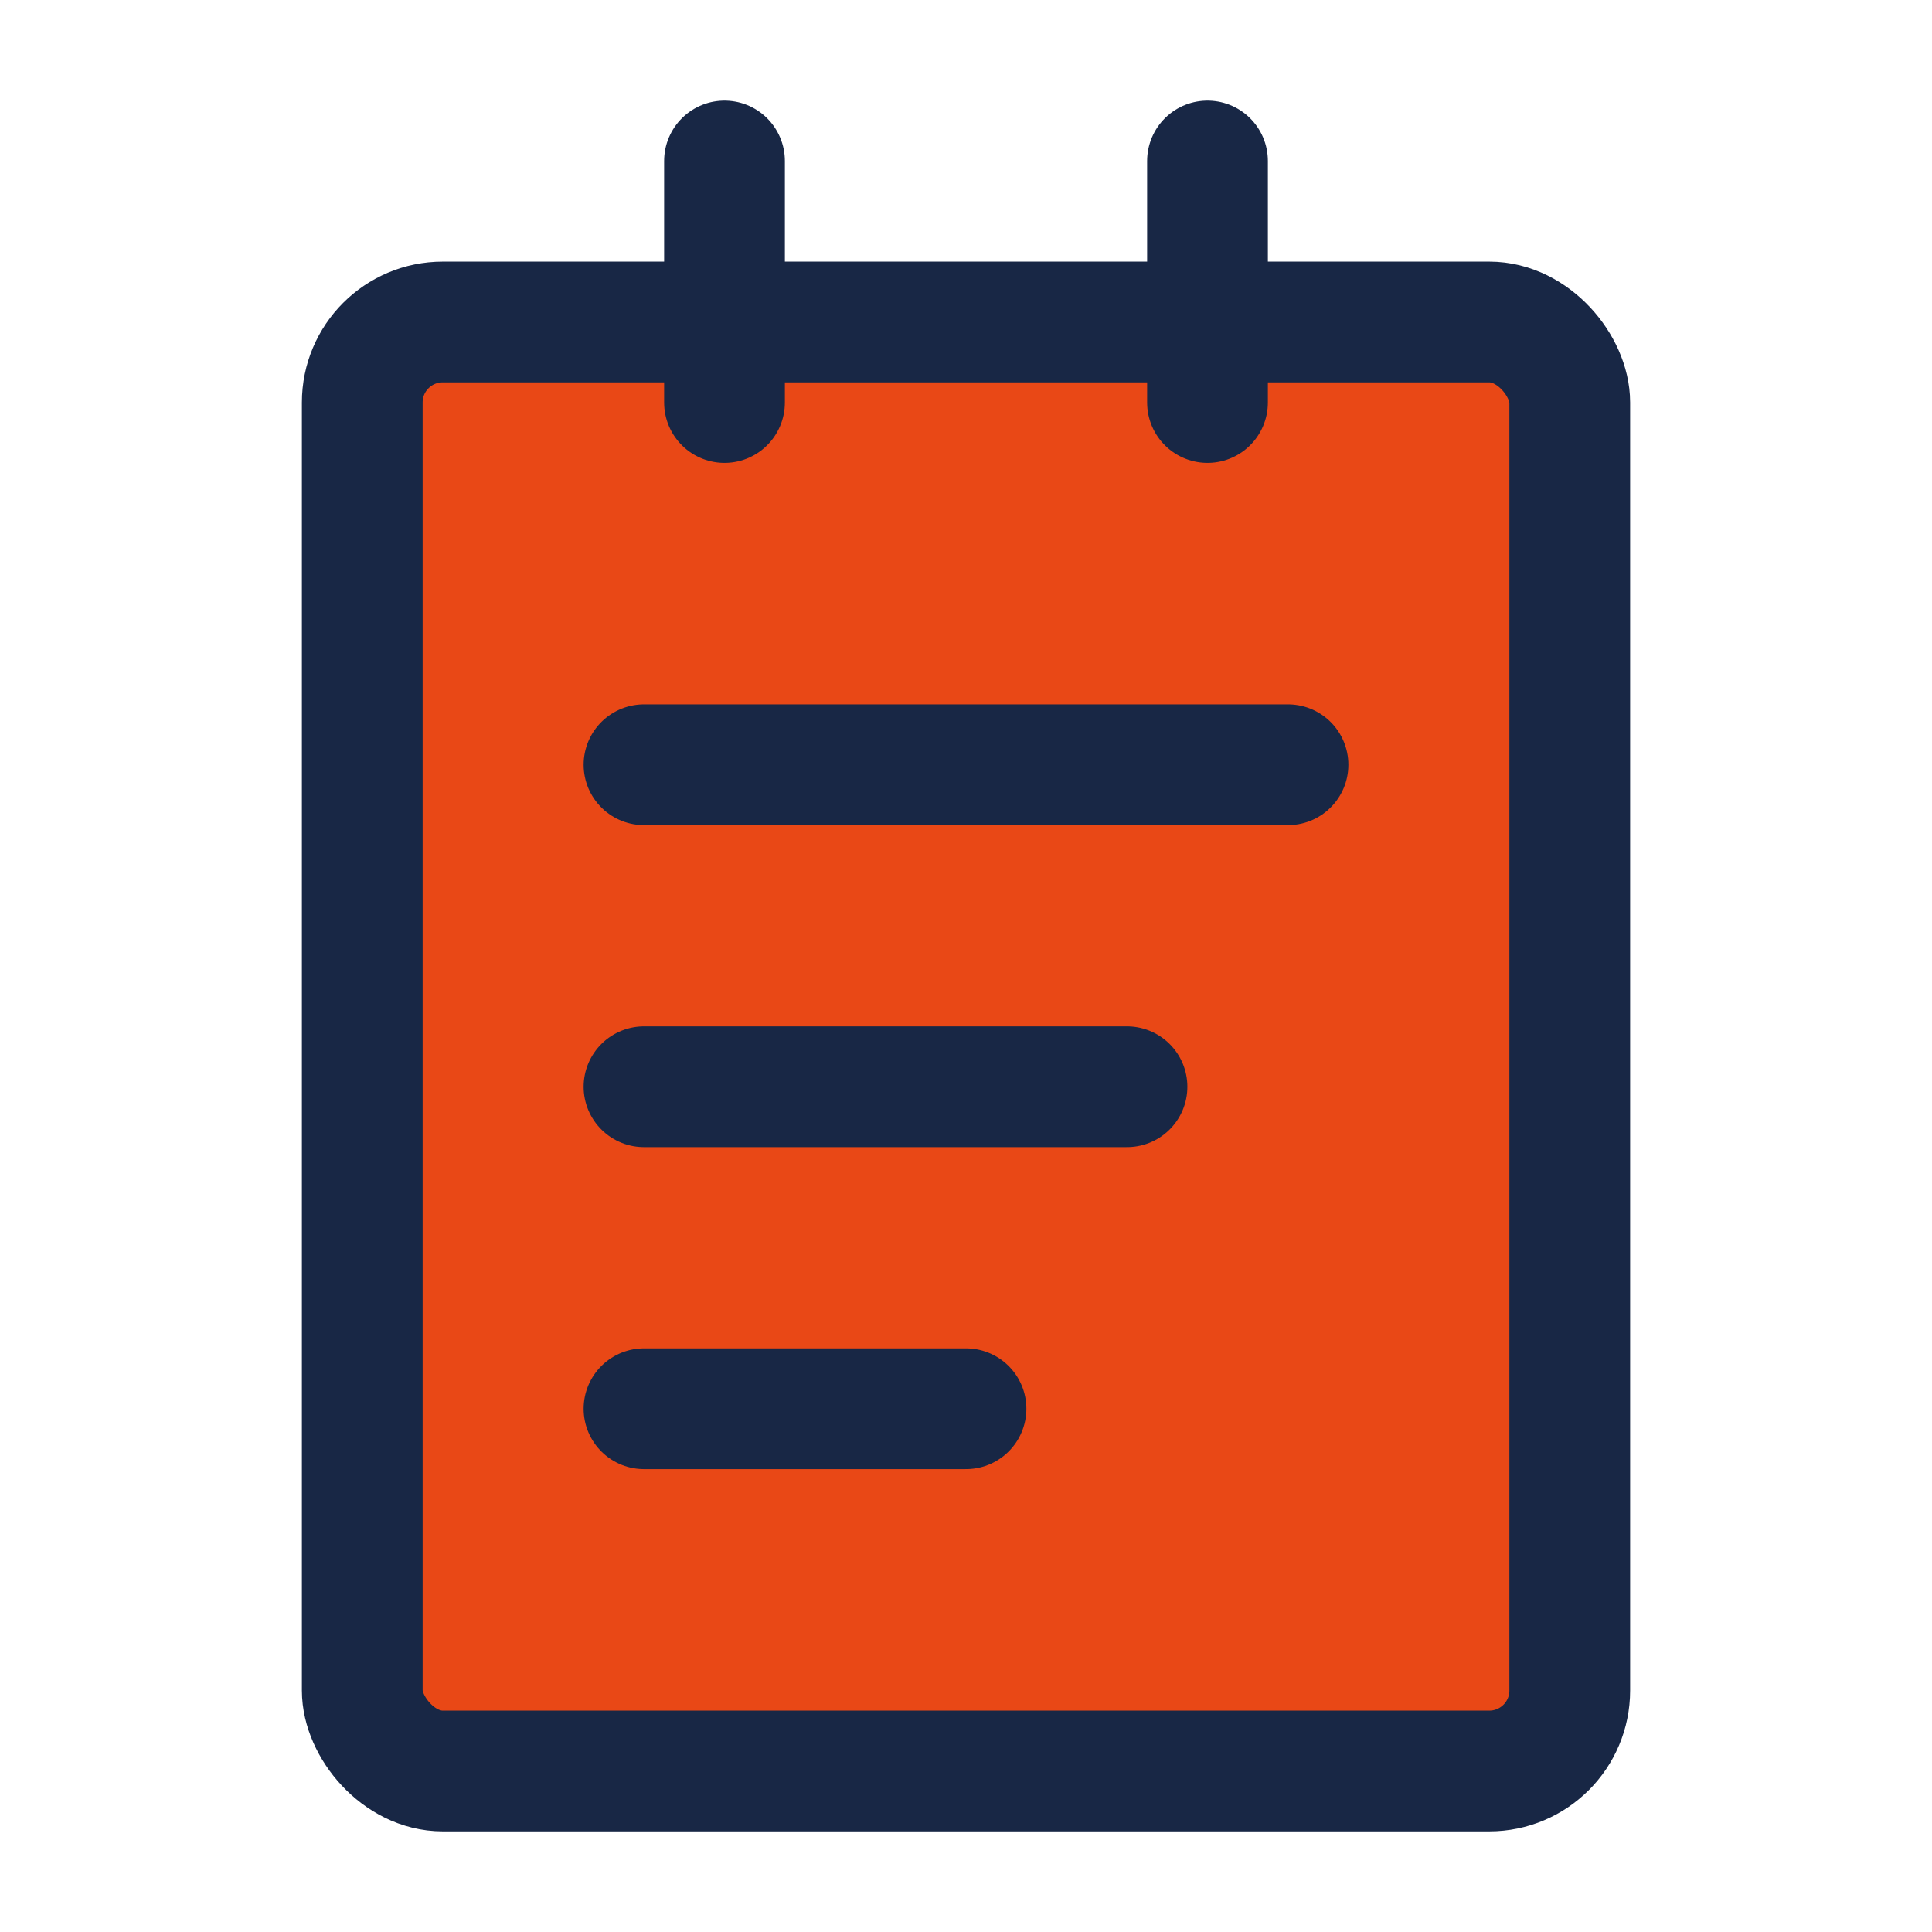
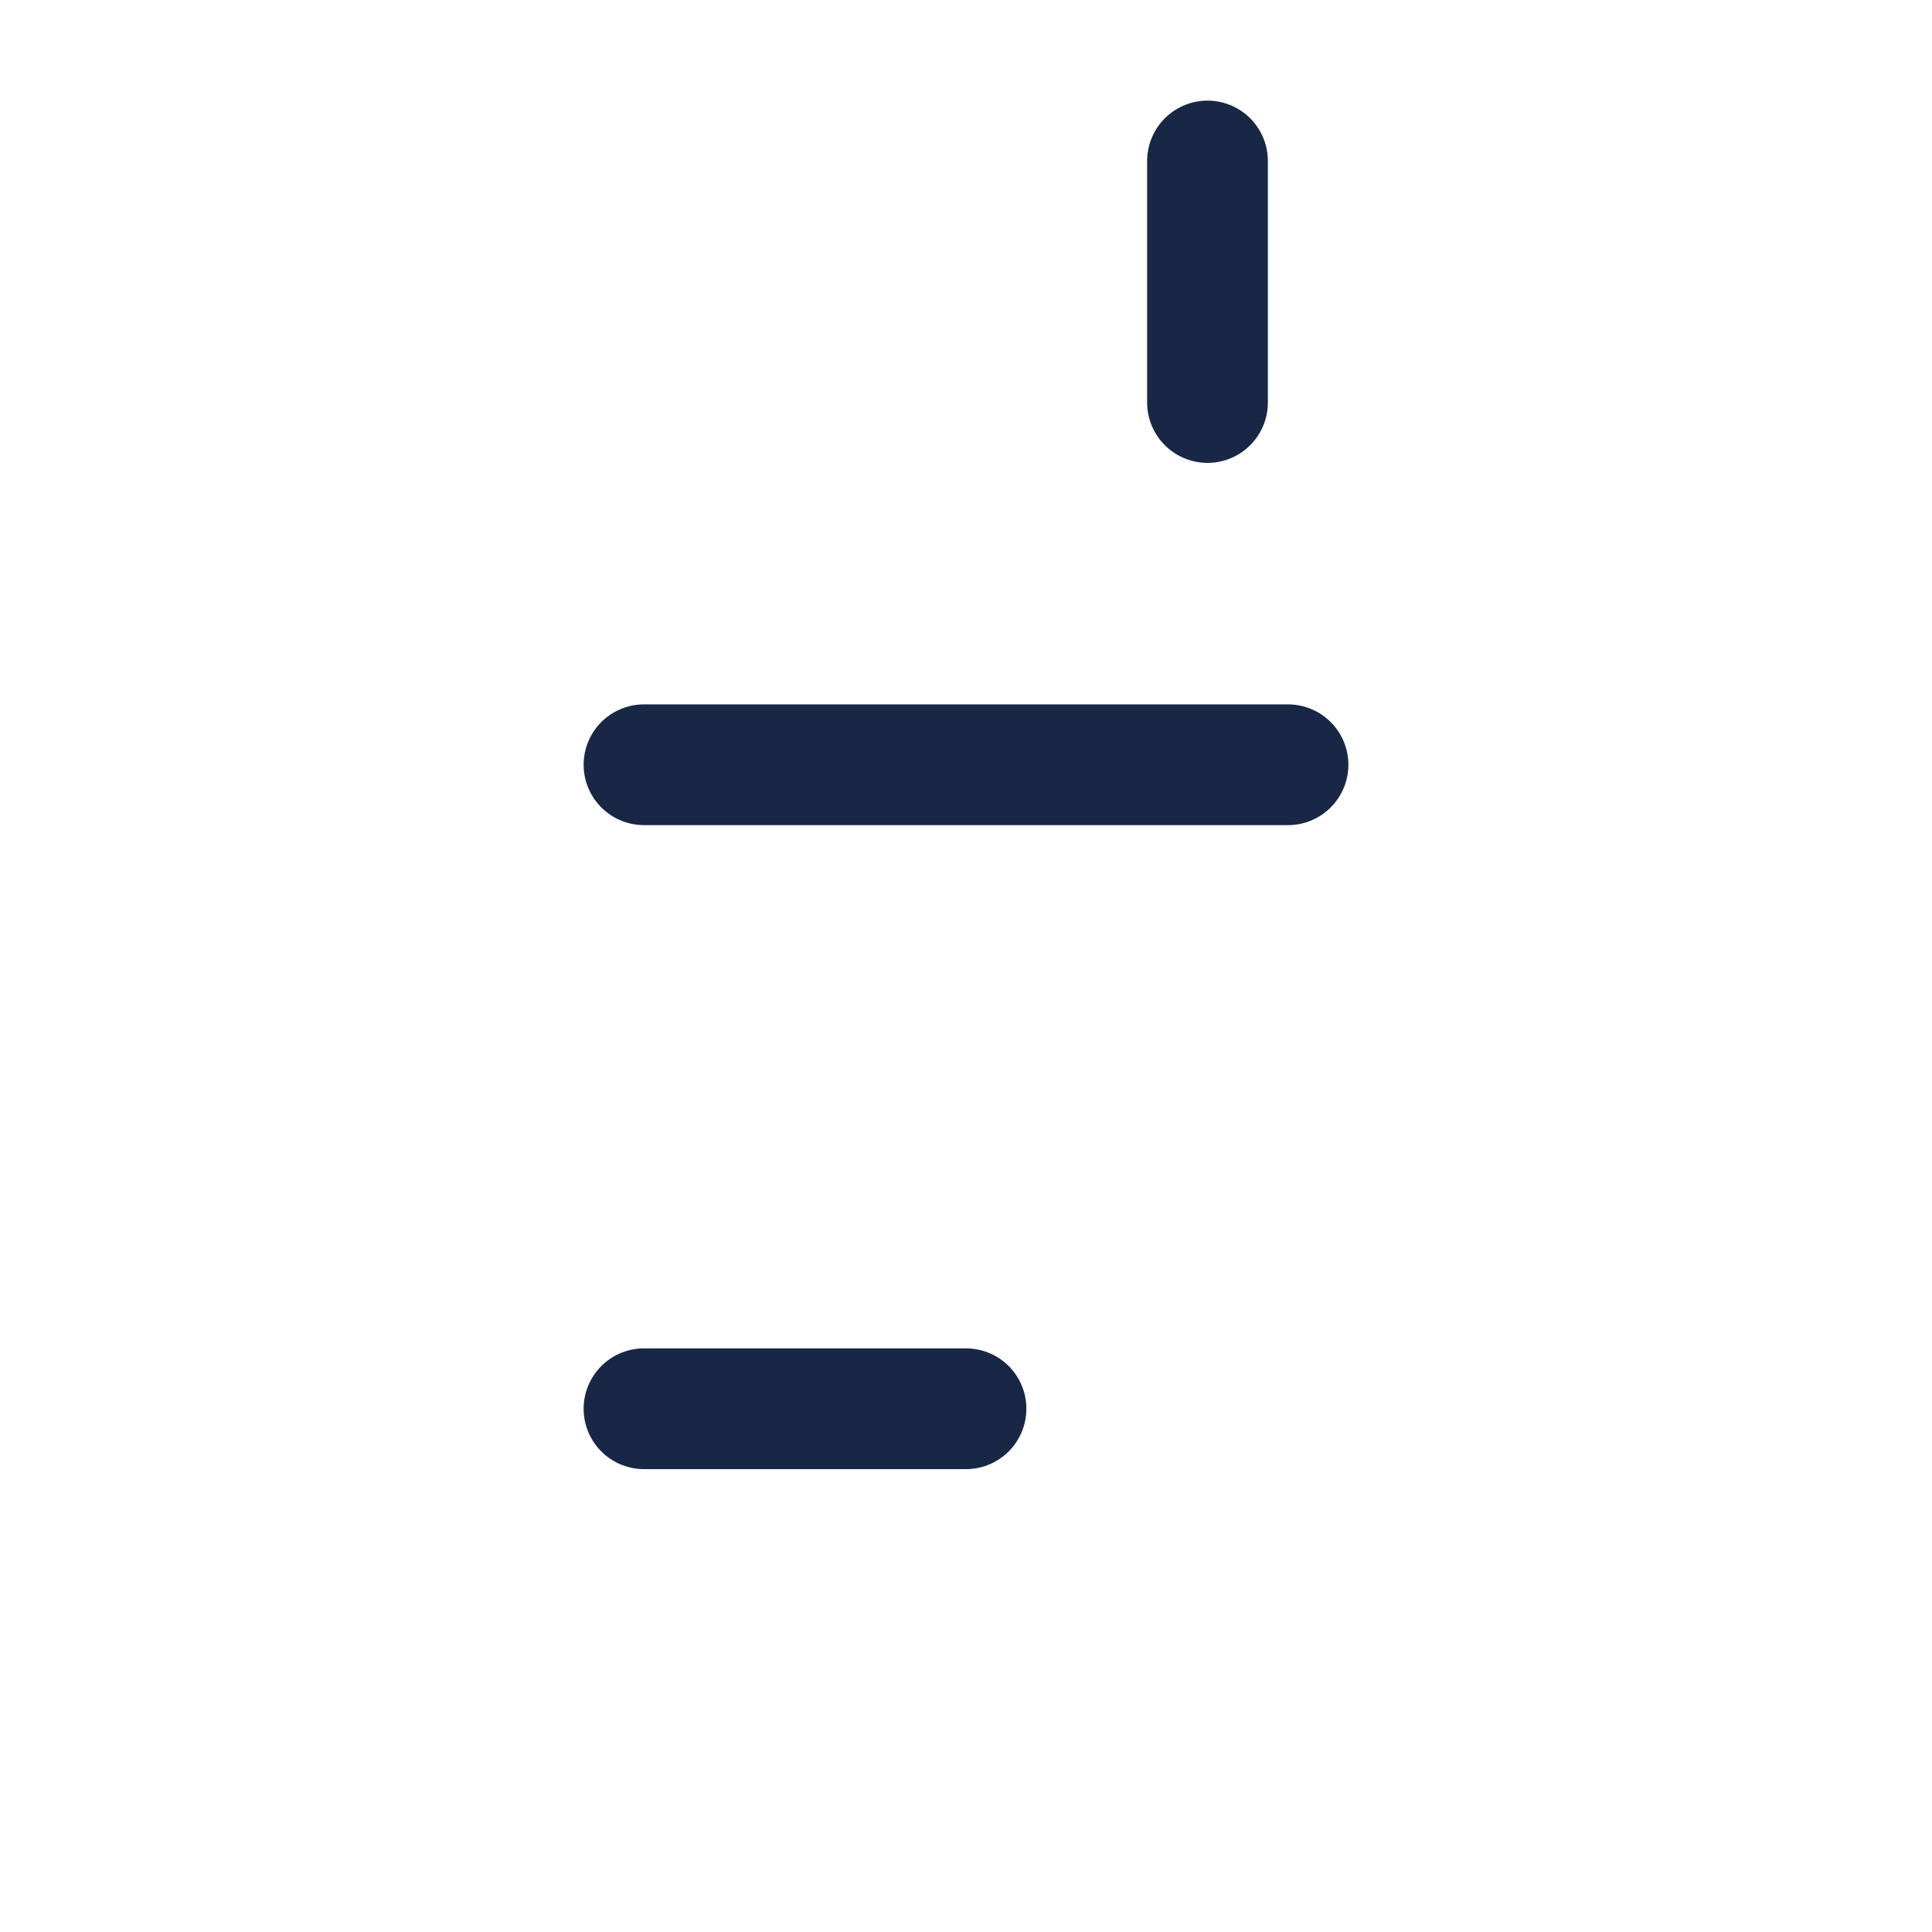
<svg xmlns="http://www.w3.org/2000/svg" width="24" height="24" viewBox="0 0 48 48" fill="none">
-   <rect x="9" y="8" width="30" height="36" rx="2" fill="#e94816" stroke="#182745" stroke-width="3" stroke-linejoin="round" />
-   <path d="M18 4V10" stroke="#182745" stroke-width="3" stroke-linecap="round" stroke-linejoin="round" />
  <path d="M30 4V10" stroke="#182745" stroke-width="3" stroke-linecap="round" stroke-linejoin="round" />
  <path d="M16 19L32 19" stroke="#182745" stroke-width="3" stroke-linecap="round" stroke-linejoin="round" />
-   <path d="M16 27L28 27" stroke="#182745" stroke-width="3" stroke-linecap="round" stroke-linejoin="round" />
  <path d="M16 35H24" stroke="#182745" stroke-width="3" stroke-linecap="round" stroke-linejoin="round" />
</svg>